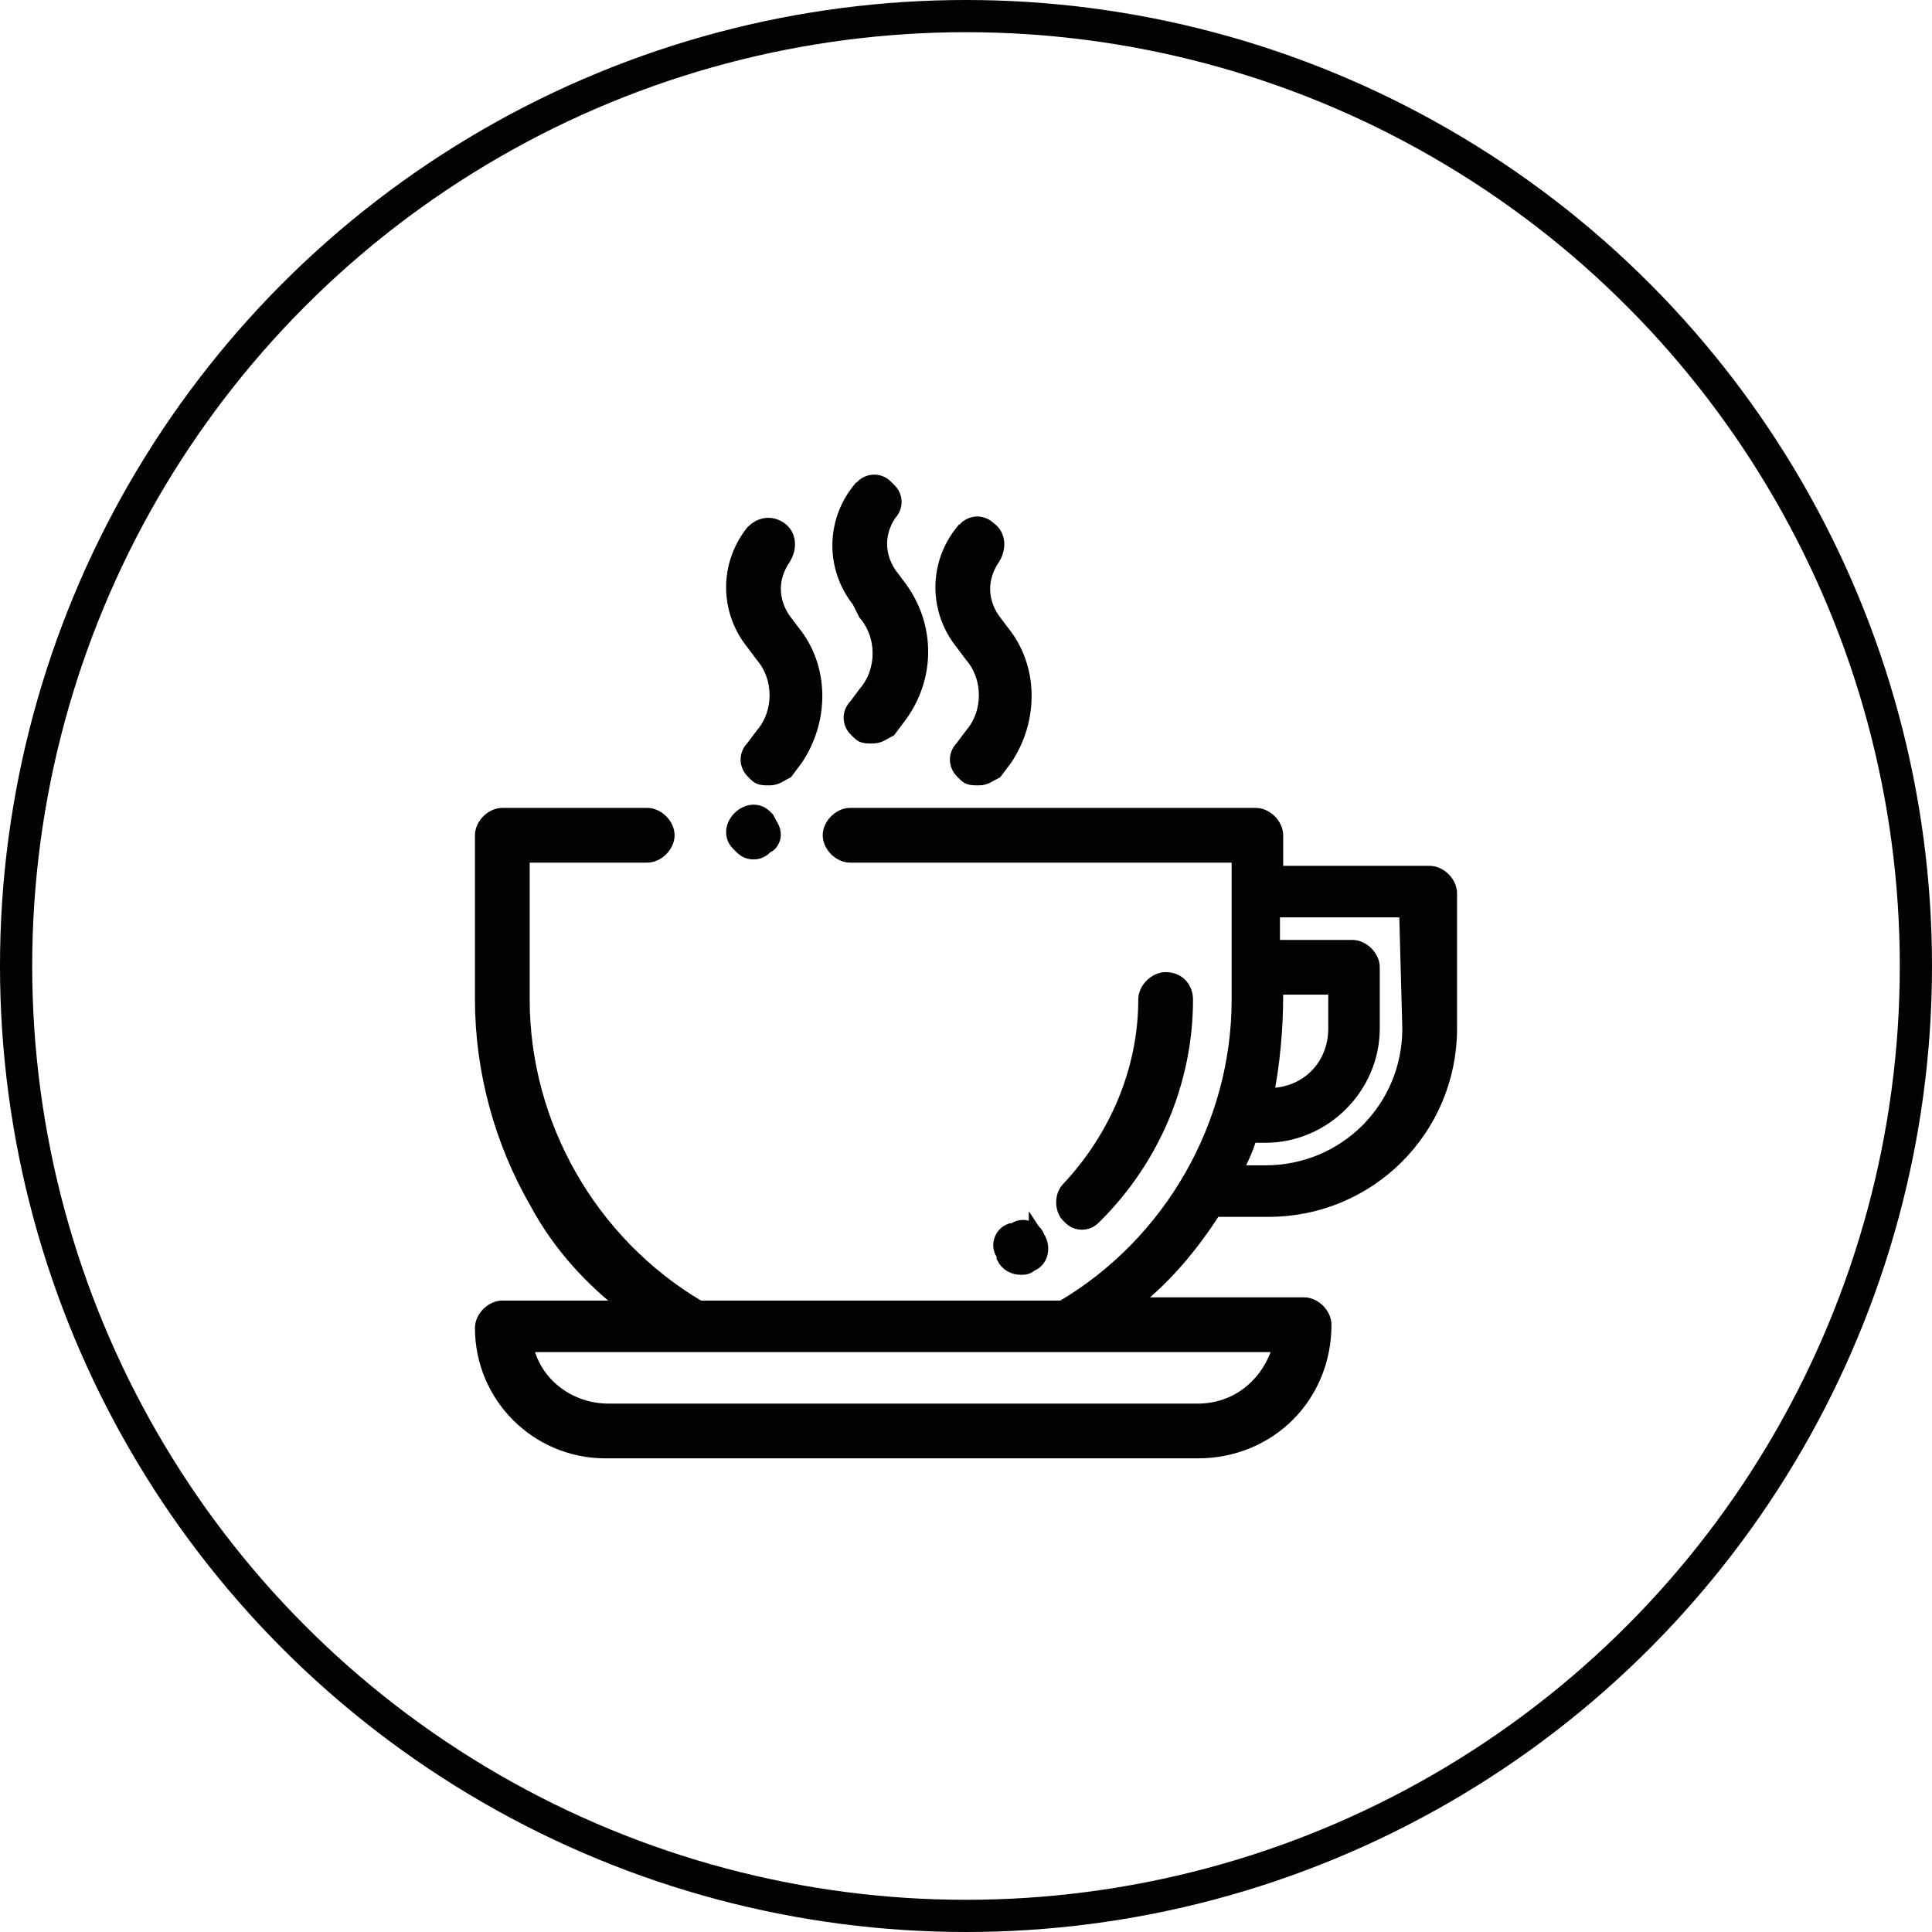
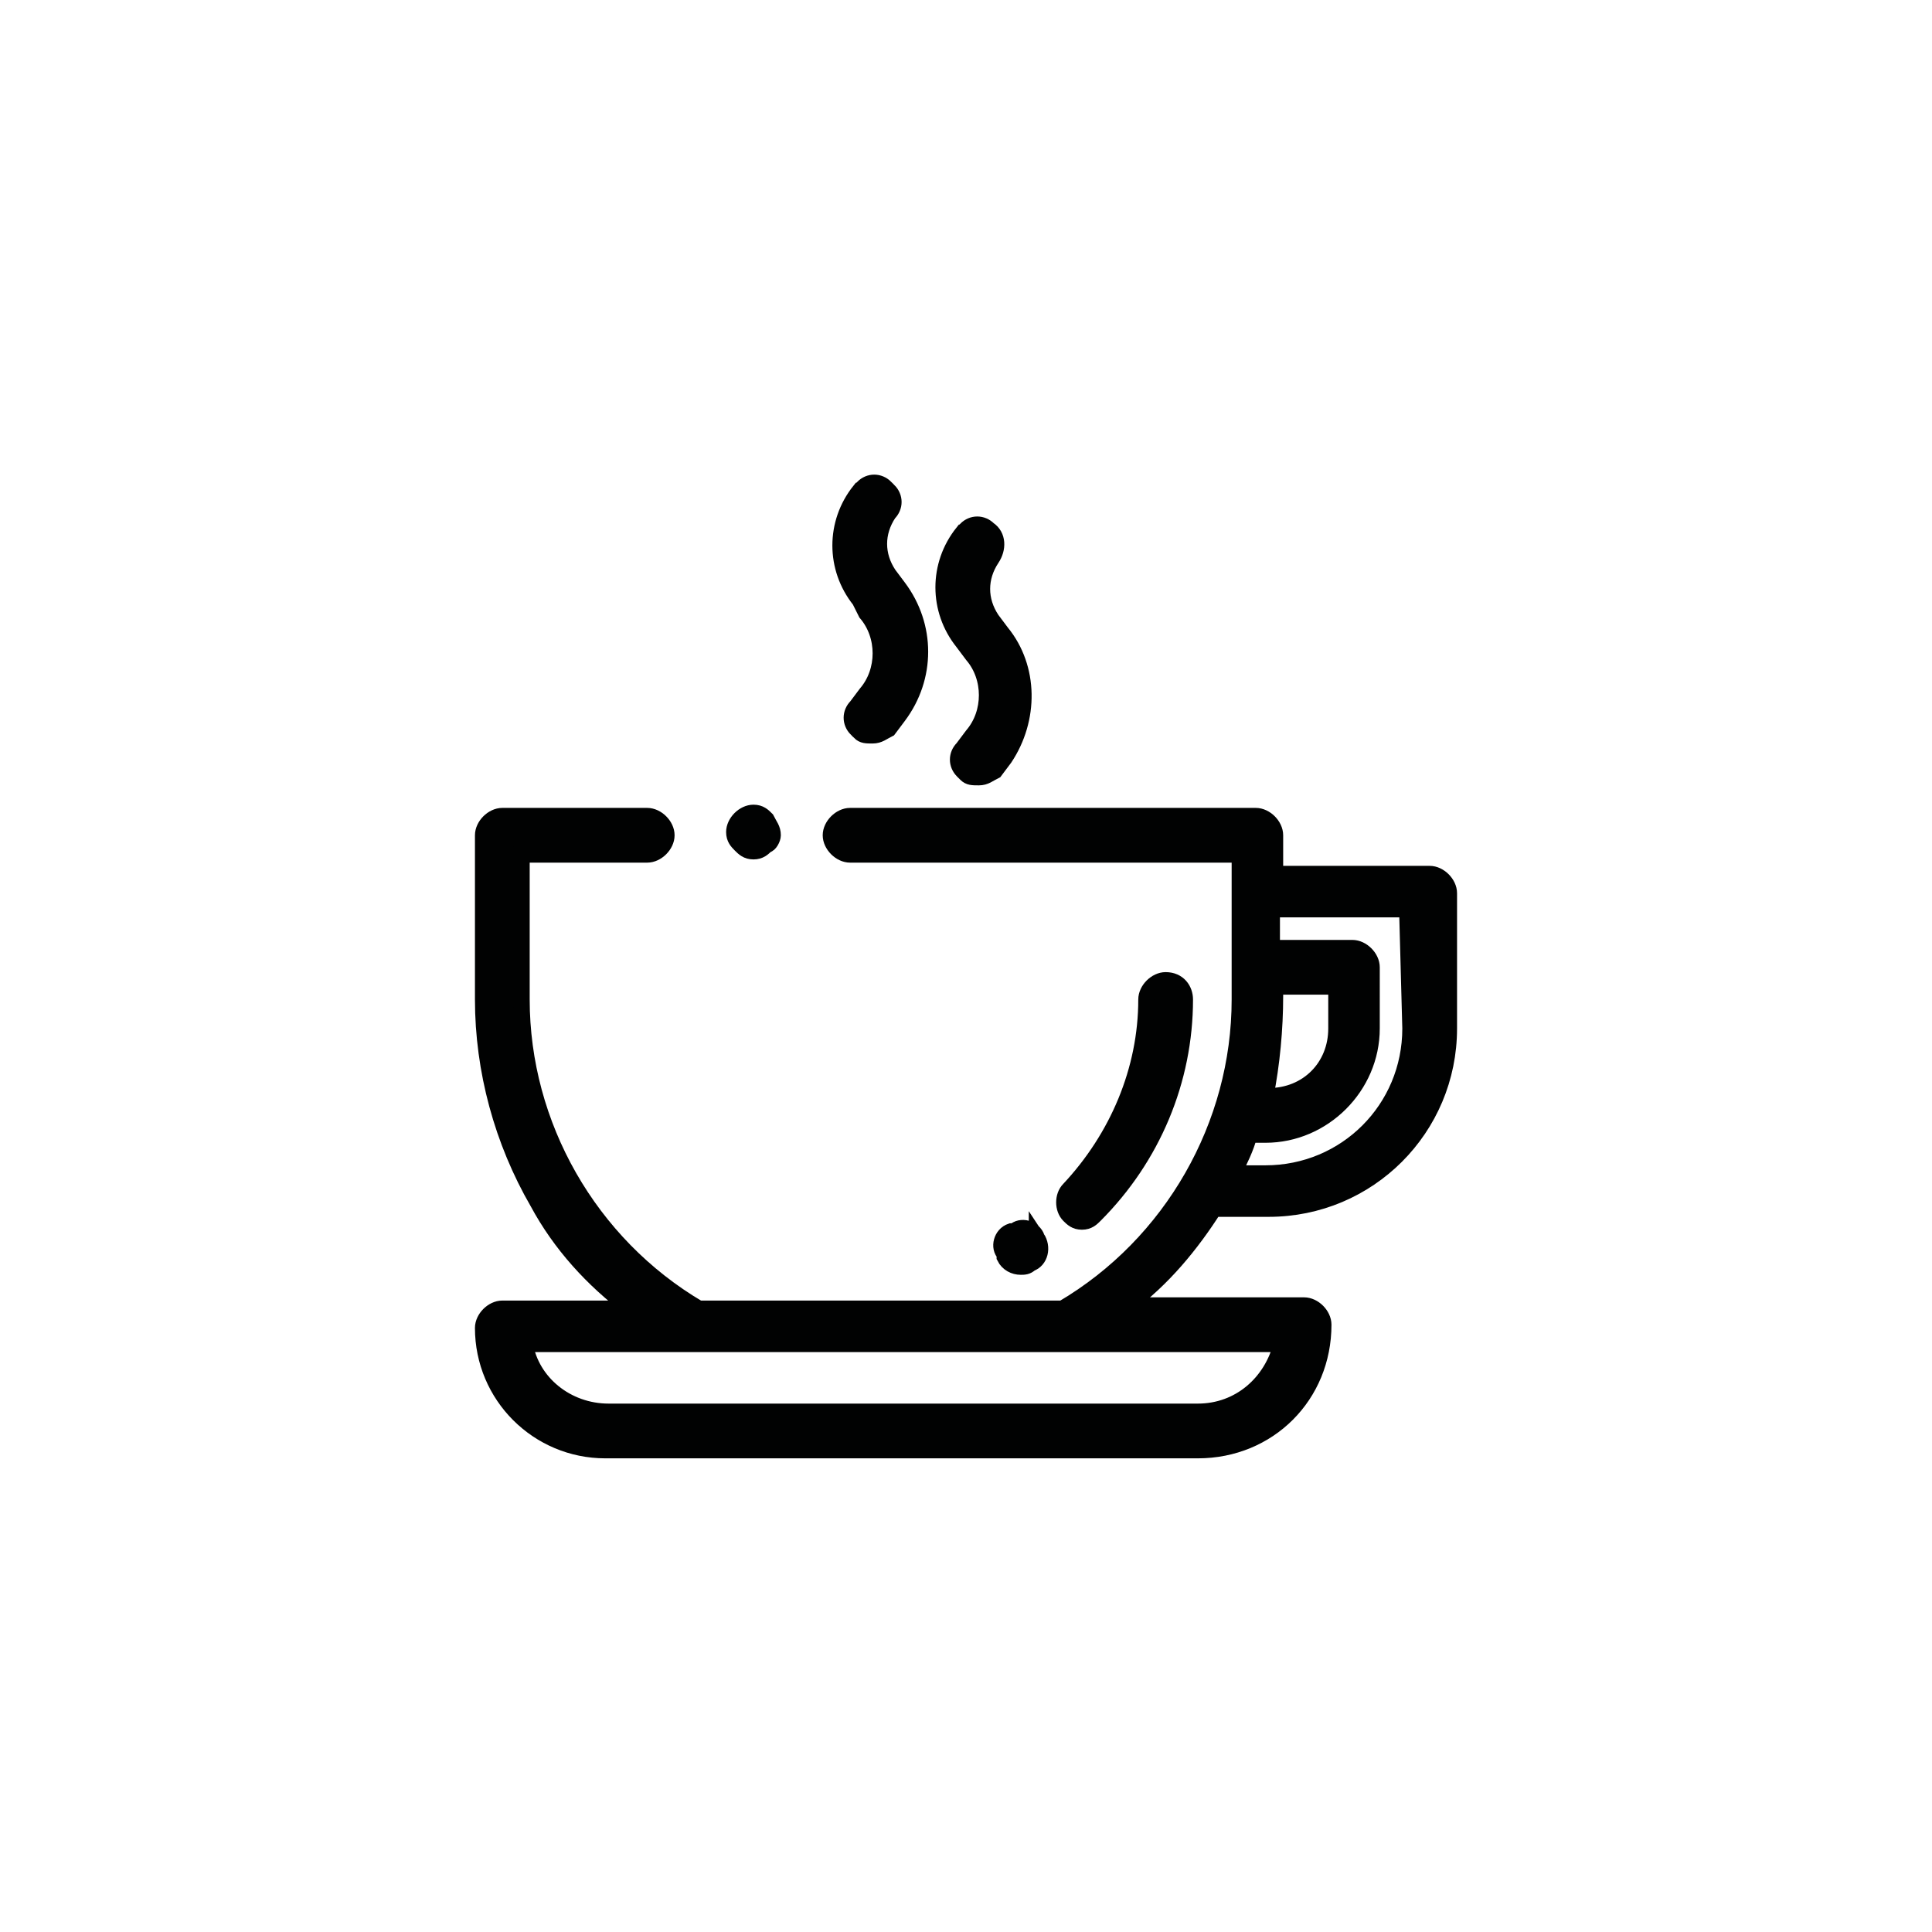
<svg xmlns="http://www.w3.org/2000/svg" version="1.1" id="Capa_1" x="0px" y="0px" viewBox="0 0 60 60" style="enable-background:new 0 0 60 60;" xml:space="preserve">
  <style type="text/css">
	.st0{fill:#010202;stroke:#010202;stroke-width:0.5;}
	.st1{fill:none;}
	.st2{fill:none;stroke:#010202;}
</style>
  <g id="Grupo_101" transform="translate(-250 -4699)">
    <g id="desayuno" transform="translate(265 4714.04)">
      <g id="Grupo_87">
        <g id="Grupo_86">
          <path id="Trazado_76" class="st0" d="M29.4,12.1h-4.8v-1.2c0-0.3-0.3-0.6-0.6-0.6H11.4c-0.3,0-0.6,0.3-0.6,0.6      c0,0.3,0.3,0.6,0.6,0.6h12.1V16c0,3.9-2.1,7.6-5.5,9.6H6.7c-3.4-2-5.5-5.7-5.5-9.6v-4.5h3.9c0.3,0,0.6-0.3,0.6-0.6      c0-0.3-0.3-0.6-0.6-0.6H0.6c-0.3,0-0.6,0.3-0.6,0.6V16c0,2.2,0.6,4.4,1.7,6.3c0.7,1.3,1.7,2.4,2.9,3.3h-4      c-0.3,0-0.6,0.3-0.6,0.6C0,28.3,1.7,30,3.8,30c0,0,0,0,0.1,0h18.3c2.2,0,3.9-1.7,3.9-3.9c0-0.3-0.3-0.6-0.6-0.6H20      c1.1-0.8,2-1.9,2.7-3h1.7c3.1,0,5.6-2.5,5.6-5.6c0,0,0,0,0,0v-4.2C30,12.4,29.7,12.1,29.4,12.1z M24.8,26.7      c-0.3,1.2-1.3,2.1-2.6,2.1H3.9c-1.3,0-2.4-0.9-2.6-2.1H24.8z M24.6,15.9v-0.3h1.9v1.3c0,1.2-0.9,2.1-2.1,2.1h-0.1      C24.5,18,24.6,16.9,24.6,15.9z M28.8,16.9c0,2.5-2,4.5-4.5,4.5c0,0,0,0,0,0h-1c0.2-0.4,0.4-0.8,0.5-1.2h0.5      c1.8,0,3.3-1.5,3.3-3.3V15c0-0.3-0.3-0.6-0.6-0.6h-2.5v-1.2h4.2L28.8,16.9L28.8,16.9z" />
        </g>
      </g>
      <g id="Grupo_89">
        <g id="Grupo_88">
          <path id="Trazado_77" class="st0" d="M12.9,3.2l-0.3-0.4c-0.4-0.6-0.4-1.3,0-1.9c0.2-0.2,0.2-0.5,0-0.7c0,0-0.1,0-0.1-0.1      c-0.2-0.2-0.5-0.2-0.7,0c0,0,0,0.1-0.1,0.1c-0.8,1-0.8,2.4,0,3.4L11.9,4c0.6,0.7,0.6,1.8,0,2.5l-0.3,0.4c-0.2,0.2-0.2,0.5,0,0.7      c0,0,0.1,0,0.1,0.1c0.1,0.1,0.2,0.1,0.4,0.1s0.3-0.1,0.5-0.2l0.3-0.4C13.8,6,13.8,4.4,12.9,3.2z" />
        </g>
      </g>
      <g id="Grupo_91">
        <g id="Grupo_90">
          <path id="Trazado_78" class="st0" d="M16.1,4.6l-0.3-0.4c-0.4-0.6-0.4-1.3,0-1.9C16,2,16,1.6,15.7,1.4c0,0,0,0,0,0      c-0.2-0.2-0.5-0.2-0.7,0c0,0,0,0.1-0.1,0.1c-0.8,1-0.8,2.4,0,3.4l0.3,0.4c0.6,0.7,0.6,1.8,0,2.5l-0.3,0.4      c-0.2,0.2-0.2,0.5,0,0.7C15,9,15,9,15,9c0.1,0.1,0.2,0.1,0.4,0.1s0.3-0.1,0.5-0.2l0.3-0.4C17,7.3,17,5.7,16.1,4.6z" />
        </g>
      </g>
      <g id="Grupo_93">
        <g id="Grupo_92">
-           <path id="Trazado_79" class="st0" d="M9.6,4.6L9.3,4.2c-0.4-0.6-0.4-1.3,0-1.9C9.5,2,9.5,1.6,9.2,1.4c0,0,0,0,0,0      C8.9,1.2,8.6,1.3,8.4,1.5c-0.8,1-0.8,2.4,0,3.4l0.3,0.4c0.6,0.7,0.6,1.8,0,2.5L8.4,8.2c-0.2,0.2-0.2,0.5,0,0.7c0,0,0,0,0.1,0.1      c0.1,0.1,0.2,0.1,0.4,0.1S9.2,9,9.4,8.9l0.3-0.4C10.5,7.3,10.5,5.7,9.6,4.6z" />
-         </g>
+           </g>
      </g>
      <g id="Grupo_95">
        <g id="Grupo_94">
          <path id="Trazado_80" class="st0" d="M8.8,10.4c-0.1-0.1-0.2-0.2-0.4-0.2c-0.3,0-0.6,0.3-0.6,0.6c0,0.2,0.1,0.3,0.2,0.4      c0.1,0.1,0.2,0.2,0.4,0.2c0.2,0,0.3-0.1,0.4-0.2C8.9,11.2,9,11,9,10.9C9,10.7,8.9,10.6,8.8,10.4z" />
        </g>
      </g>
      <g id="Grupo_97">
        <g id="Grupo_96">
          <path id="Trazado_81" class="st0" d="M21.2,15.4c-0.3,0-0.6,0.3-0.6,0.6c0,2.2-0.9,4.3-2.4,5.9c-0.2,0.2-0.2,0.6,0,0.8      c0.1,0.1,0.2,0.2,0.4,0.2c0.2,0,0.3-0.1,0.4-0.2c1.8-1.8,2.8-4.2,2.8-6.7C21.8,15.7,21.6,15.4,21.2,15.4      C21.2,15.4,21.2,15.4,21.2,15.4z" />
        </g>
      </g>
      <g id="Grupo_99">
        <g id="Grupo_98">
          <path id="Trazado_82" class="st0" d="M17.2,23.4c-0.1-0.3-0.5-0.4-0.7-0.2c0,0-0.1,0-0.1,0l0,0c-0.3,0.1-0.4,0.5-0.2,0.7      c0,0,0,0.1,0,0.1c0.1,0.2,0.3,0.3,0.5,0.3c0.1,0,0.2,0,0.3-0.1l0,0C17.3,24.1,17.4,23.7,17.2,23.4      C17.2,23.5,17.2,23.4,17.2,23.4z" />
        </g>
      </g>
    </g>
    <g id="Elipse_6" transform="translate(250 4699)">
-       <circle class="st1" cx="30" cy="30" r="30" />
-       <circle class="st2" cx="30" cy="30" r="29.5" />
-     </g>
+       </g>
  </g>
</svg>